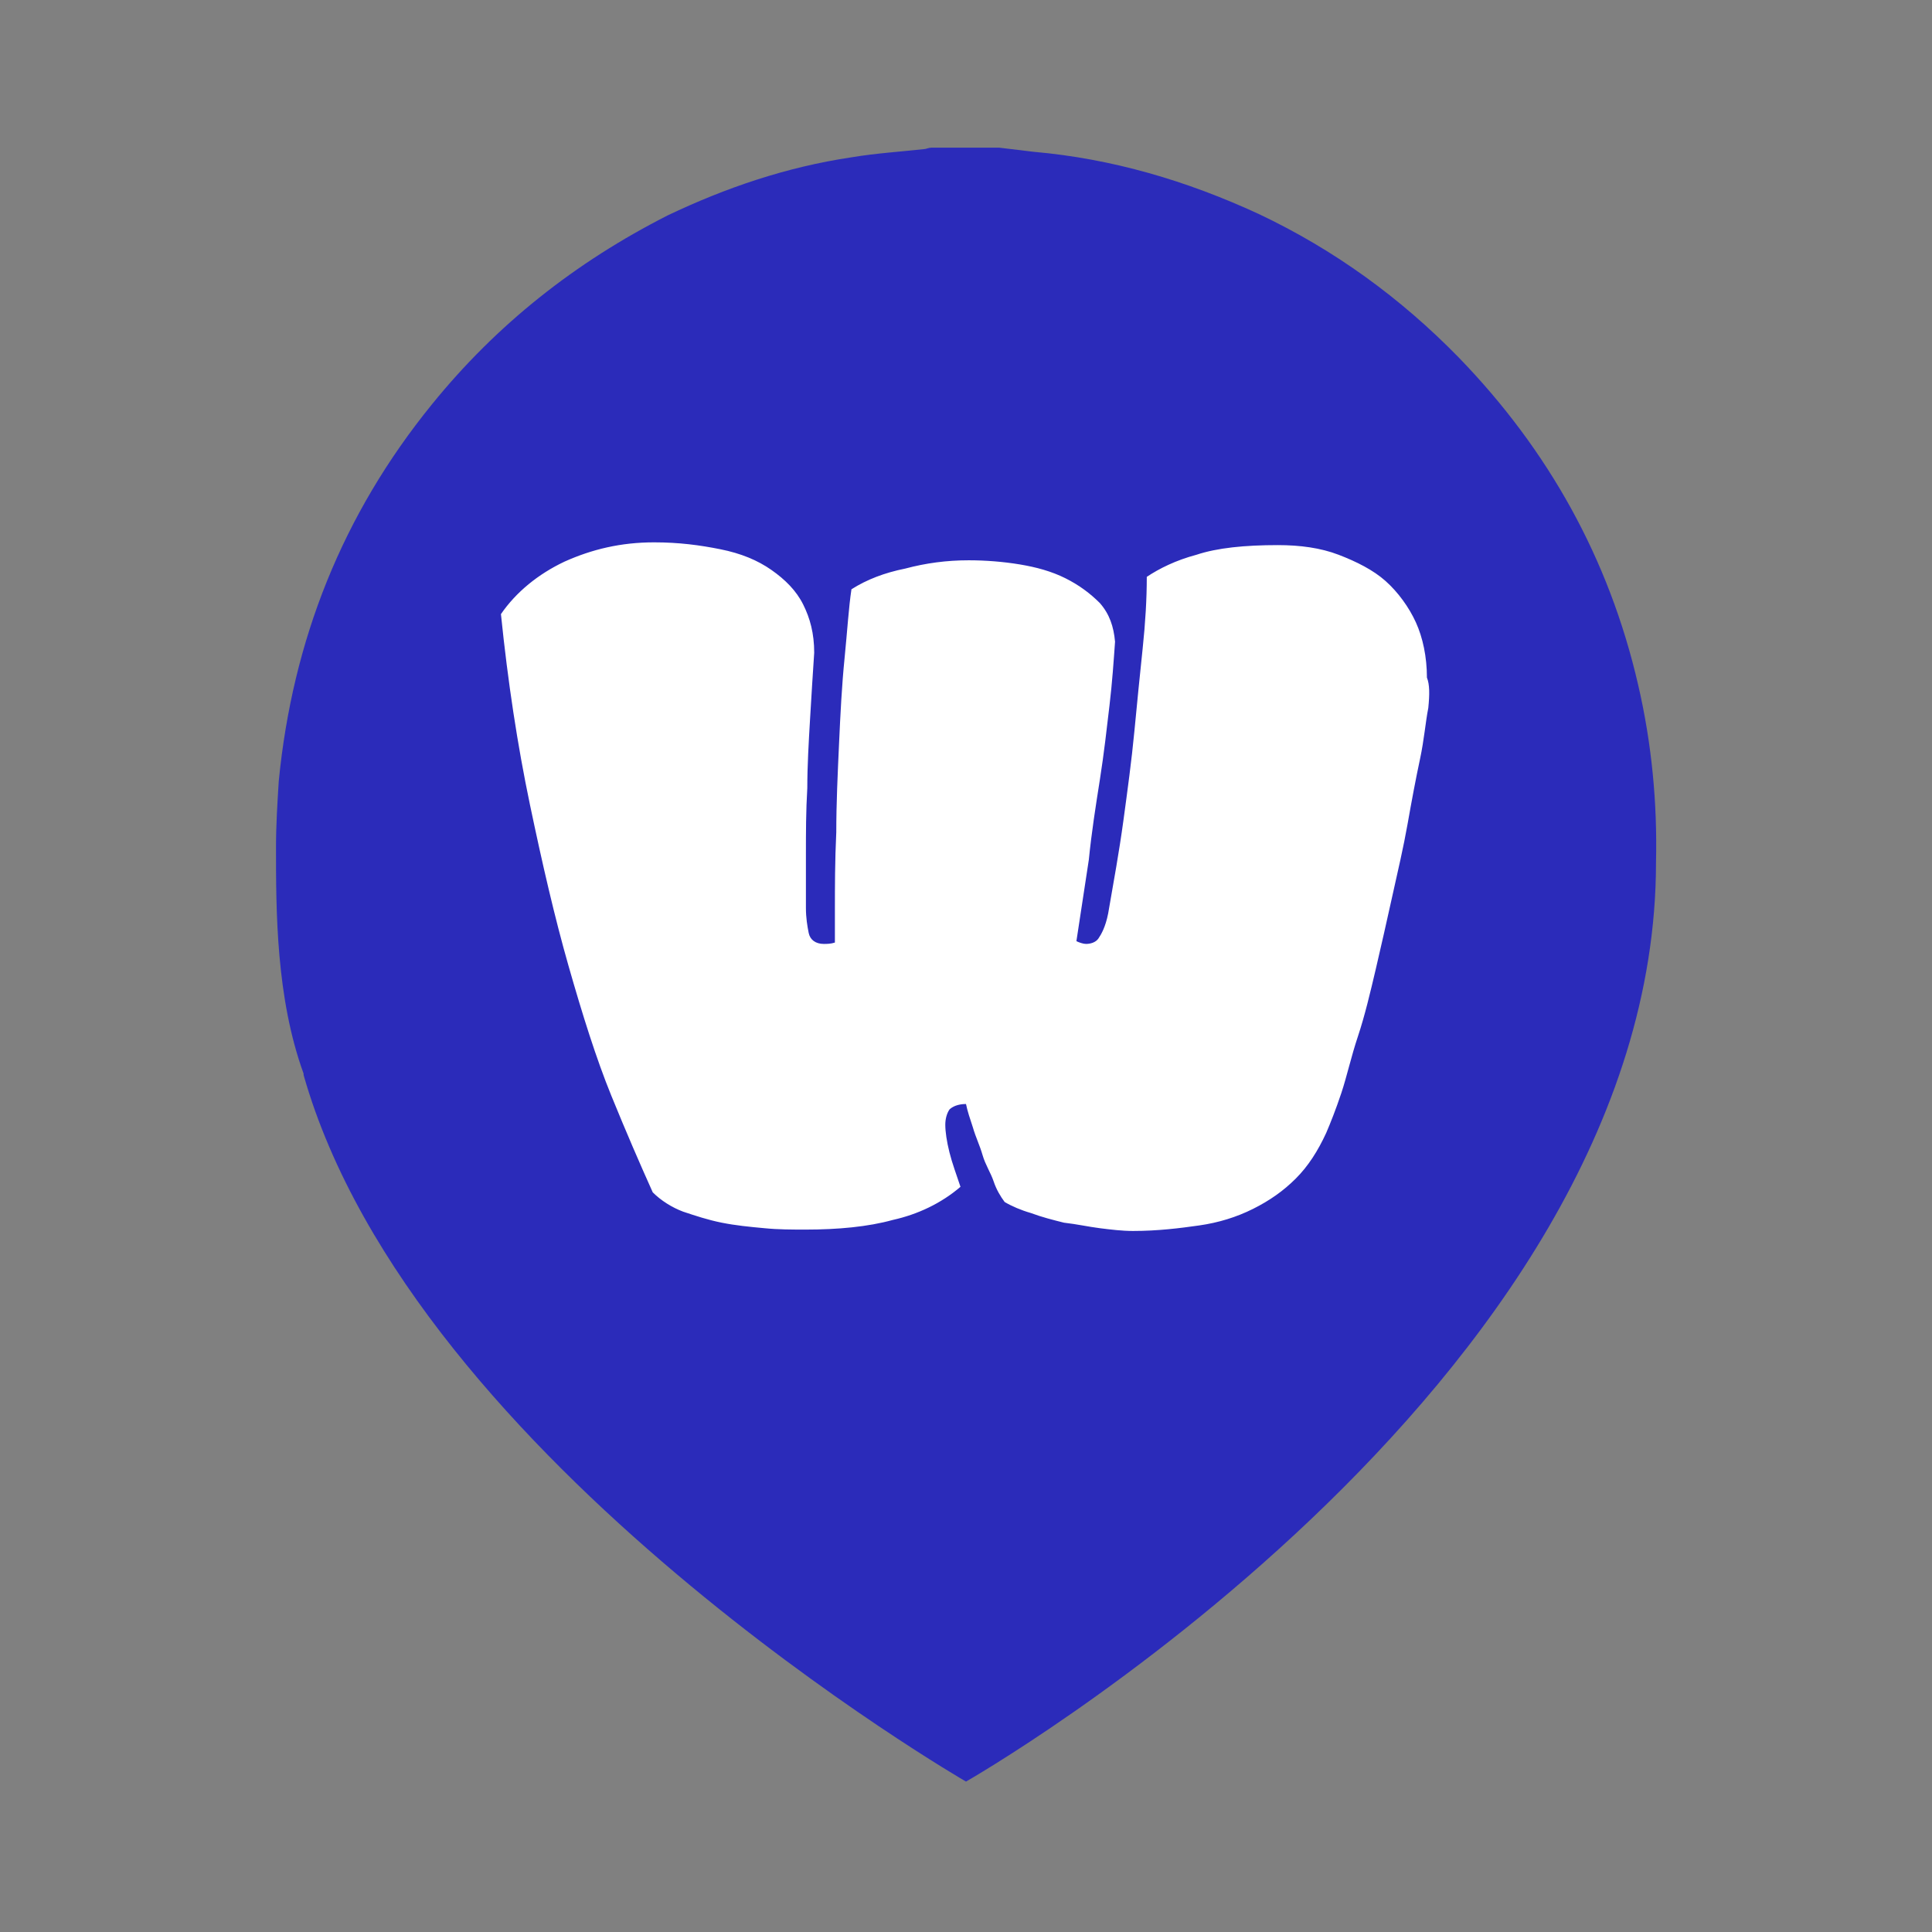
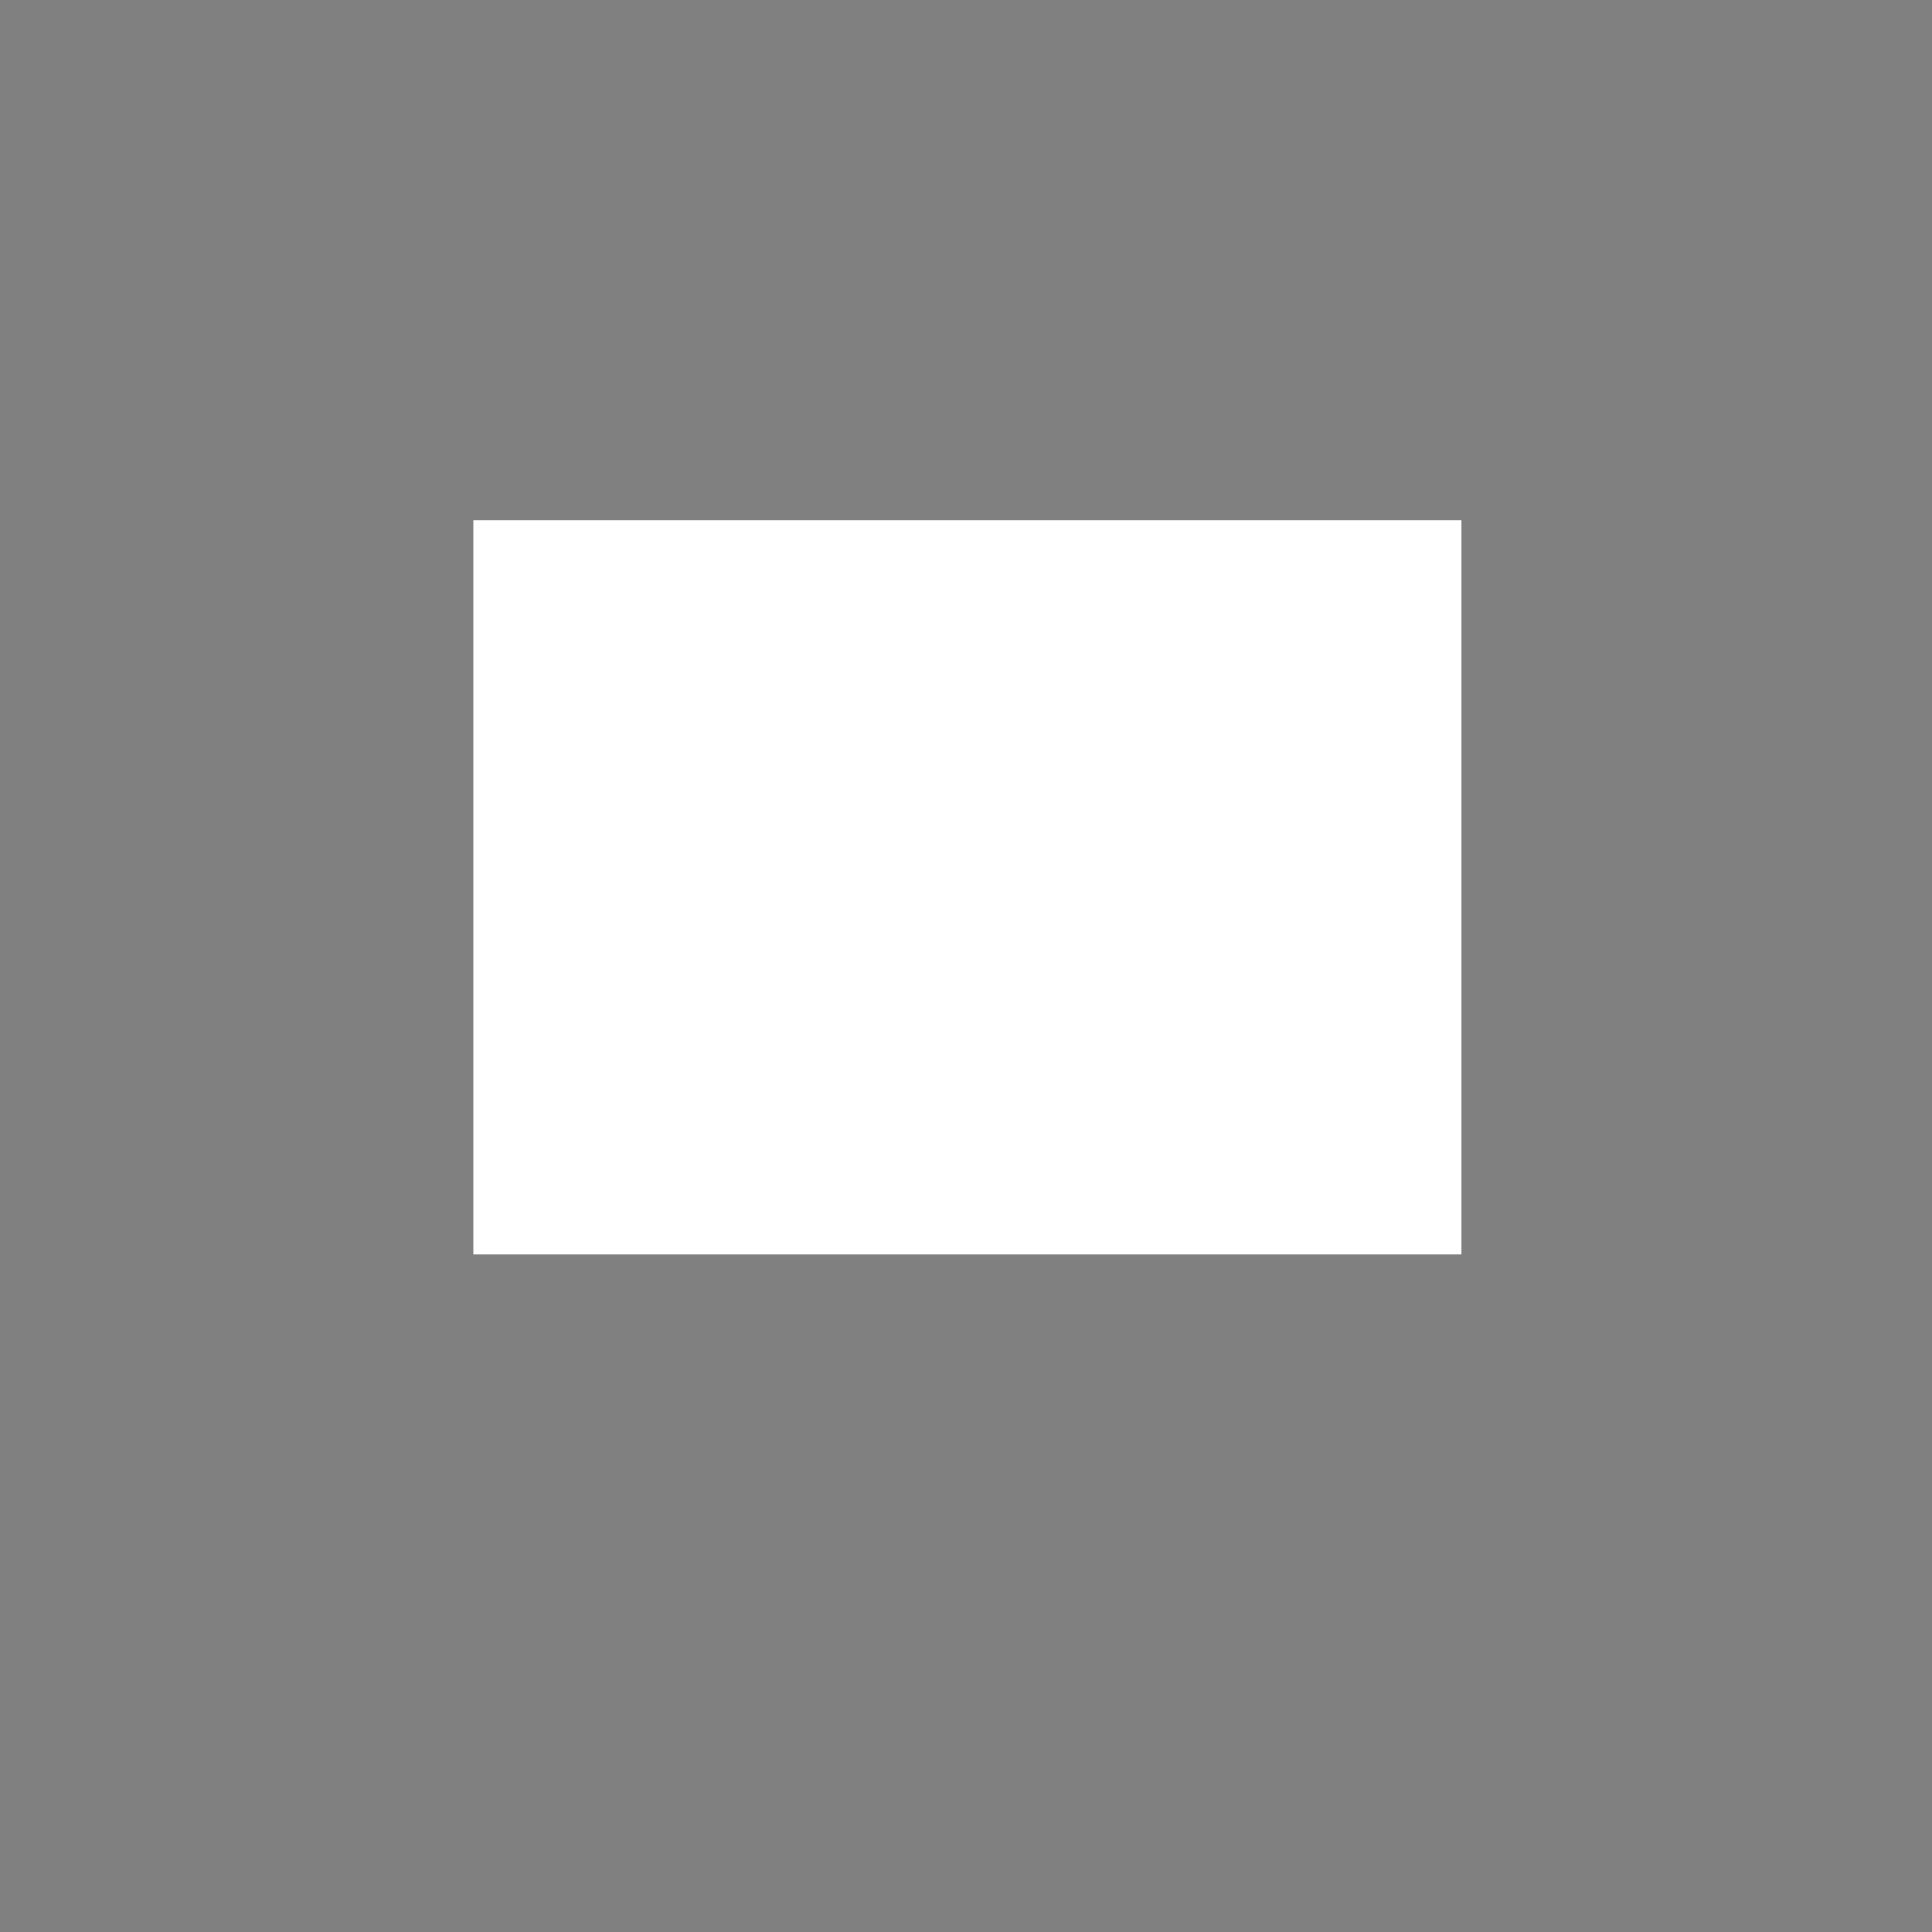
<svg xmlns="http://www.w3.org/2000/svg" version="1.1" width="140" height="140">
  <rect width="100%" height="100%" fill="#808080" stroke="none" />
  <svg version="1.1" id="SvgjsSvg1036" x="0px" y="0px" viewBox="0 0 140 140" style="enable-background:new 0 0 140 140;" xml:space="preserve">
    <style type="text/css">
	.st0{fill:#FFFFFF;}
	.st1{fill:#2B2BBA;}
</style>
    <rect x="34.3" y="37.7" class="st0" width="71.6" height="53.2" />
-     <path class="st1" d="M118.7,49.6c-2.1-9.1-6.5-17-13-23.7c-4.2-4.3-9-7.8-14.5-10.4c-5.2-2.4-10.6-4-16.3-4.5  c-0.8-0.1-1.7-0.2-2.5-0.3h-4.9c-0.2,0-0.4,0.1-0.5,0.1c-1.8,0.2-3.5,0.3-5.3,0.6c-4.7,0.7-9.1,2.2-13.3,4.2  C41.7,19,36,23.5,31.3,29.3c-6.5,8-10.1,17.1-11.1,27.3c-0.1,1.6-0.2,3.2-0.2,4.8l0,0c0,4.6,0,10.9,2,16.4c0,0,0,0.1,0,0.1  c8,28.1,48,51.2,48,51.2s50-28.5,50-66.6C120.1,58.2,119.7,53.9,118.7,49.6L118.7,49.6z M103.5,51.3c-0.2,1-0.3,2.3-0.6,3.7  s-0.6,3-0.9,4.7s-0.7,3.4-1.1,5.2c-0.4,1.8-0.8,3.6-1.2,5.3s-0.8,3.4-1.3,4.9s-0.8,2.9-1.2,4.1c-0.4,1.2-0.8,2.2-1.1,2.9  c-0.6,1.3-1.3,2.4-2.2,3.3c-0.9,0.9-1.9,1.6-3.1,2.2c-1.2,0.6-2.5,1-3.9,1.2c-1.4,0.2-3,0.4-4.8,0.4c-0.8,0-1.6-0.1-2.4-0.2  s-1.7-0.3-2.6-0.4c-0.8-0.2-1.6-0.4-2.4-0.7c-0.7-0.2-1.4-0.5-1.9-0.8c-0.3-0.4-0.6-0.9-0.8-1.5s-0.6-1.2-0.8-1.9s-0.5-1.3-0.7-2  c-0.2-0.6-0.4-1.2-0.5-1.7c-0.6,0-1,0.2-1.2,0.4c-0.2,0.3-0.3,0.7-0.3,1.1c0,0.5,0.1,1.2,0.3,2c0.2,0.8,0.5,1.6,0.8,2.5  c-1.4,1.2-3.1,2-4.9,2.4c-1.8,0.5-4,0.7-6.3,0.7c-1,0-2,0-3-0.1c-1.1-0.1-2.1-0.2-3.1-0.4s-1.9-0.5-2.8-0.8  c-0.8-0.3-1.6-0.8-2.2-1.4c-0.9-2-1.9-4.3-3-7c-1.1-2.7-2.1-5.9-3.1-9.4c-1-3.5-1.9-7.4-2.8-11.7c-0.9-4.3-1.6-8.9-2.1-13.8  c1.1-1.6,2.7-2.9,4.6-3.8c2-0.9,4.1-1.4,6.5-1.4c1.8,0,3.3,0.2,4.8,0.5s2.7,0.8,3.7,1.5c1,0.7,1.8,1.5,2.3,2.5s0.8,2.1,0.8,3.5  c-0.1,1.5-0.2,3.1-0.3,4.8c-0.1,1.7-0.2,3.4-0.2,5c-0.1,1.7-0.1,3.2-0.1,4.8c0,1.5,0,2.8,0,3.9c0,0.7,0.1,1.3,0.2,1.8  s0.5,0.8,1.1,0.8c0.2,0,0.5,0,0.8-0.1c0-0.3,0-0.7,0-1.1v-1.3c0-1.6,0-3.5,0.1-5.6c0-2.1,0.1-4.2,0.2-6.4c0.1-2.2,0.2-4.2,0.4-6.2  c0.2-2,0.3-3.7,0.5-5c1.1-0.7,2.4-1.2,3.9-1.5c1.5-0.4,3-0.6,4.6-0.6c1.2,0,2.5,0.1,3.7,0.3s2.3,0.5,3.3,1s1.8,1.1,2.5,1.8  c0.7,0.8,1,1.7,1.1,2.8c-0.1,1.4-0.2,2.9-0.4,4.6c-0.2,1.7-0.4,3.5-0.7,5.4c-0.3,1.9-0.6,3.8-0.8,5.8c-0.3,2-0.6,3.9-0.9,5.9  c0.2,0.1,0.5,0.2,0.7,0.2c0.3,0,0.7-0.1,0.9-0.4s0.5-0.8,0.7-1.8c0.4-2.3,0.8-4.5,1.1-6.7c0.3-2.2,0.6-4.4,0.8-6.5  c0.2-2.1,0.4-4.1,0.6-6s0.3-3.6,0.3-5.2c0.9-0.6,2.1-1.2,3.6-1.6c1.5-0.5,3.5-0.7,5.9-0.7c1.6,0,3.1,0.2,4.4,0.7s2.5,1.1,3.4,1.9  s1.7,1.9,2.2,3s0.8,2.5,0.8,4C103.6,49.6,103.6,50.3,103.5,51.3L103.5,51.3z" />
  </svg>
  <style>@media (prefers-color-scheme: light) { :root { filter: none; } }
@media (prefers-color-scheme: dark) { :root { filter: none; } }
</style>
</svg>